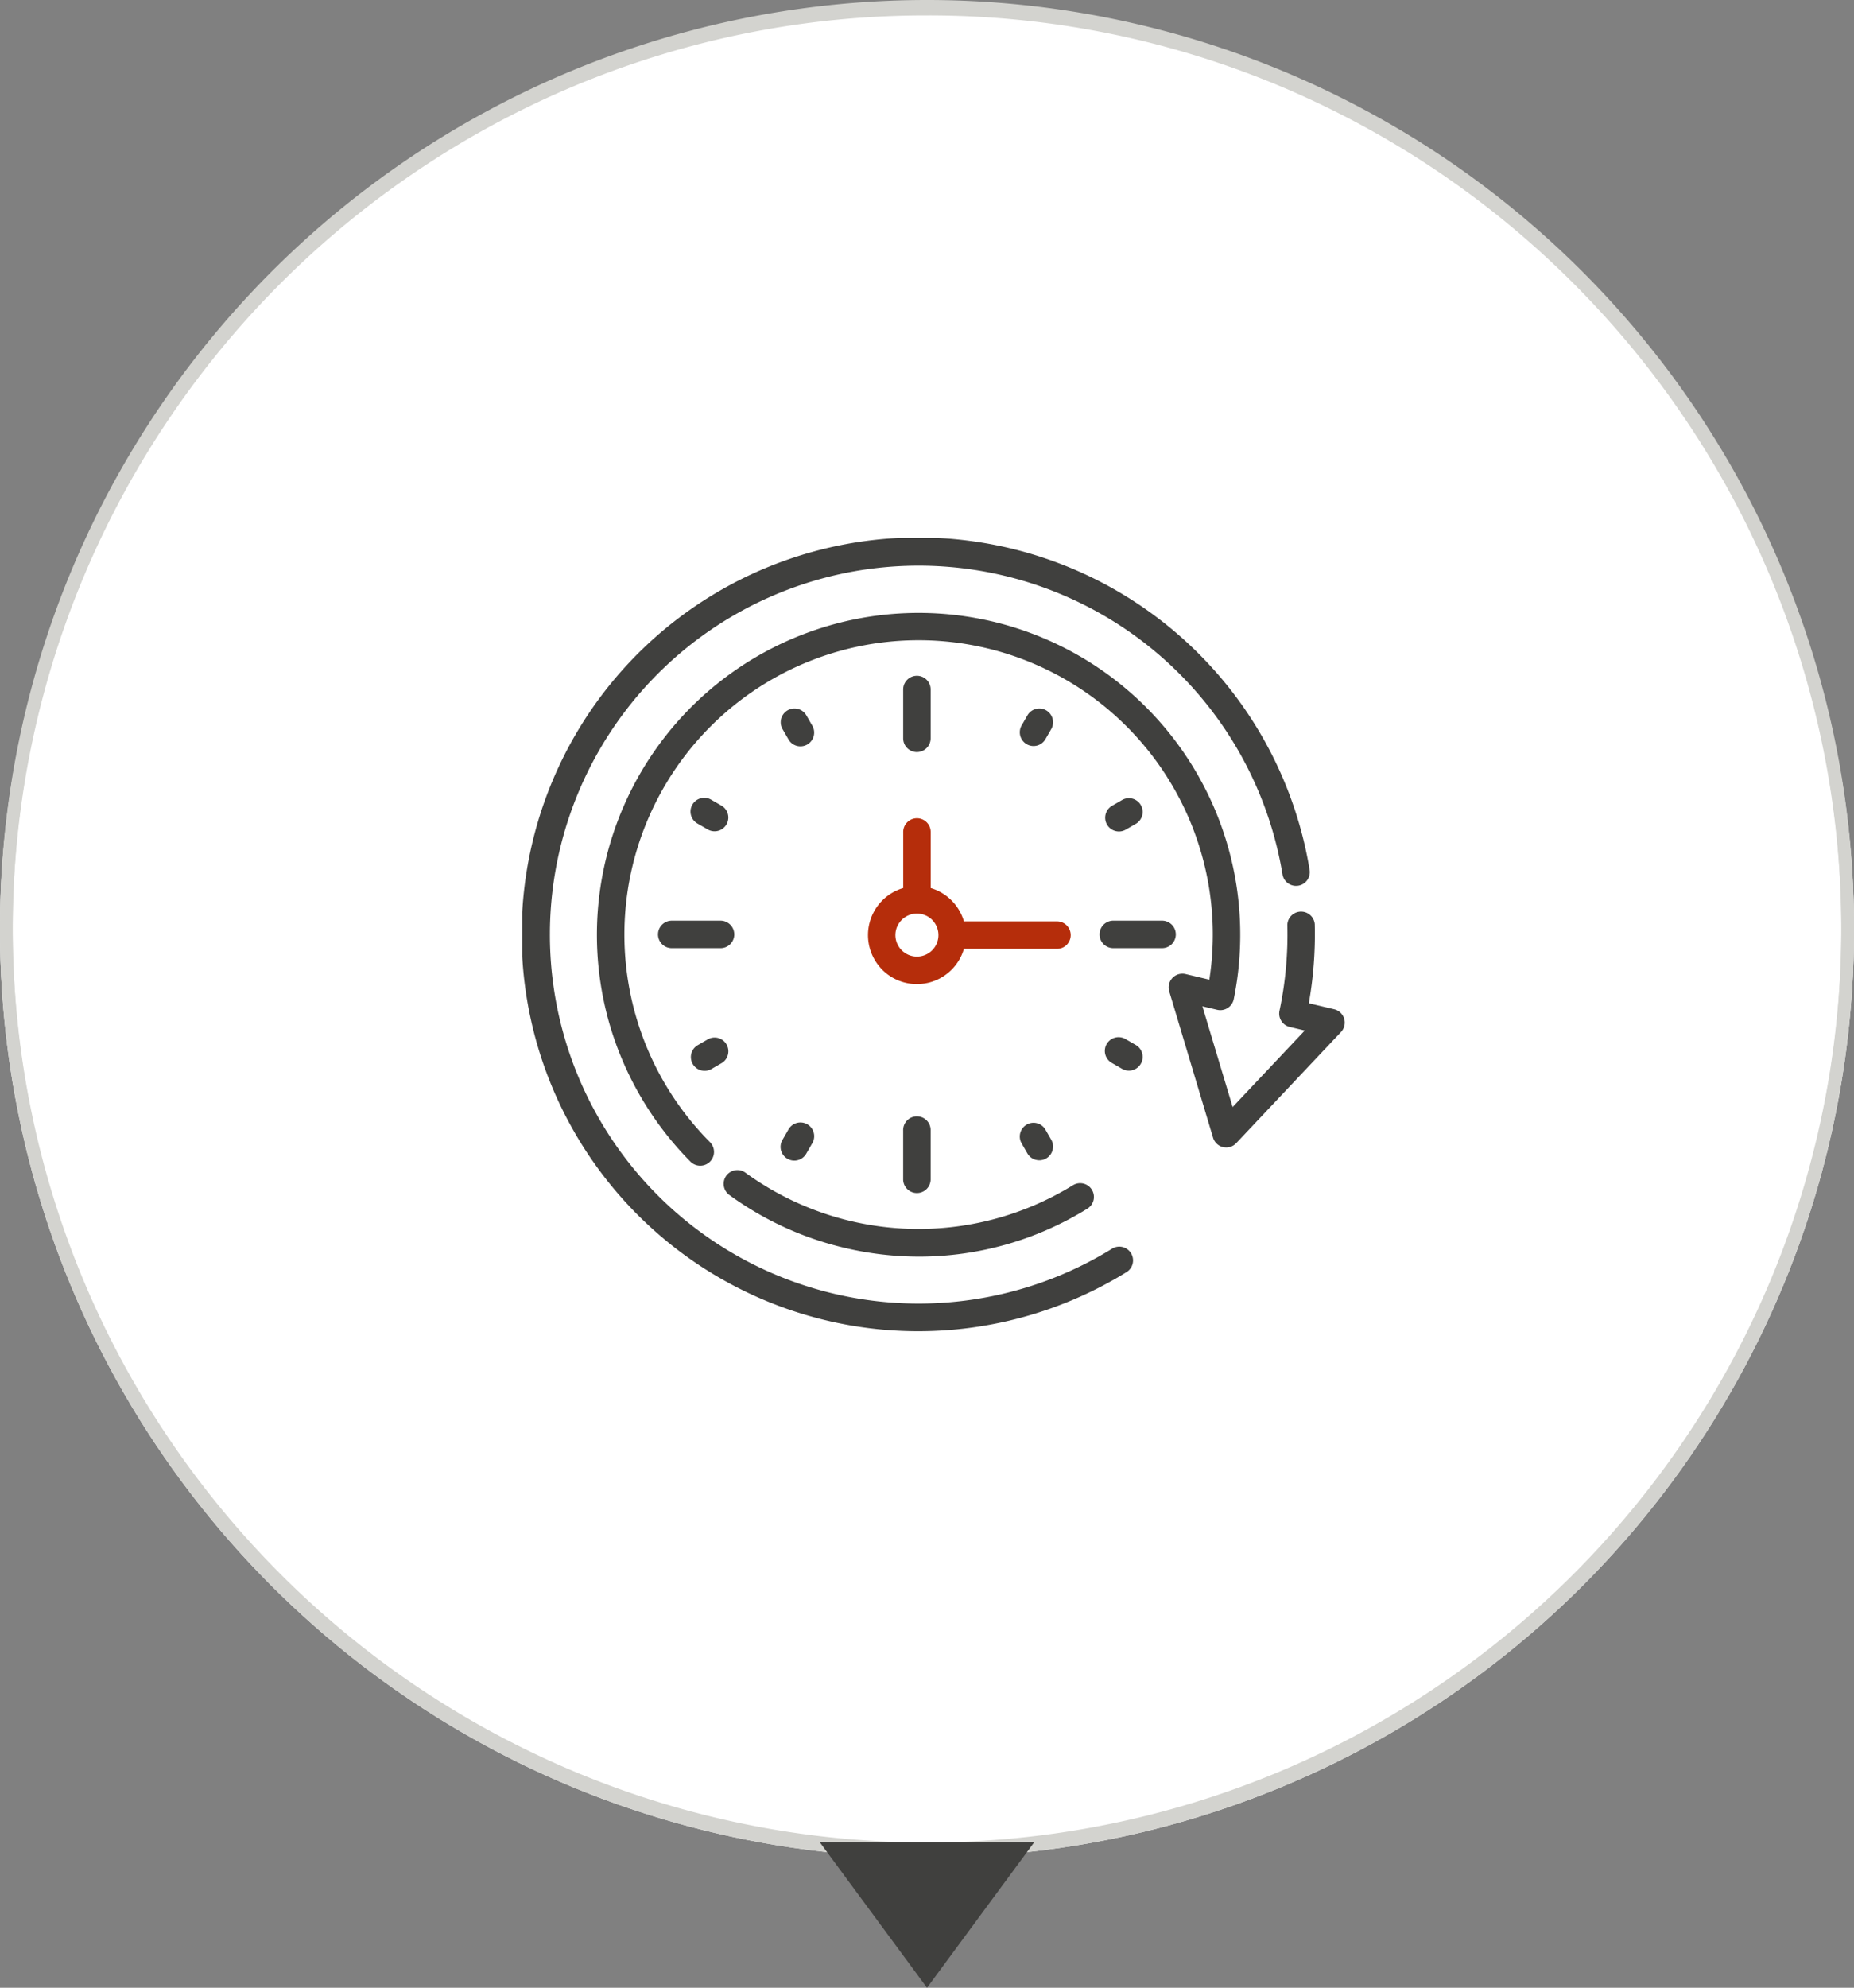
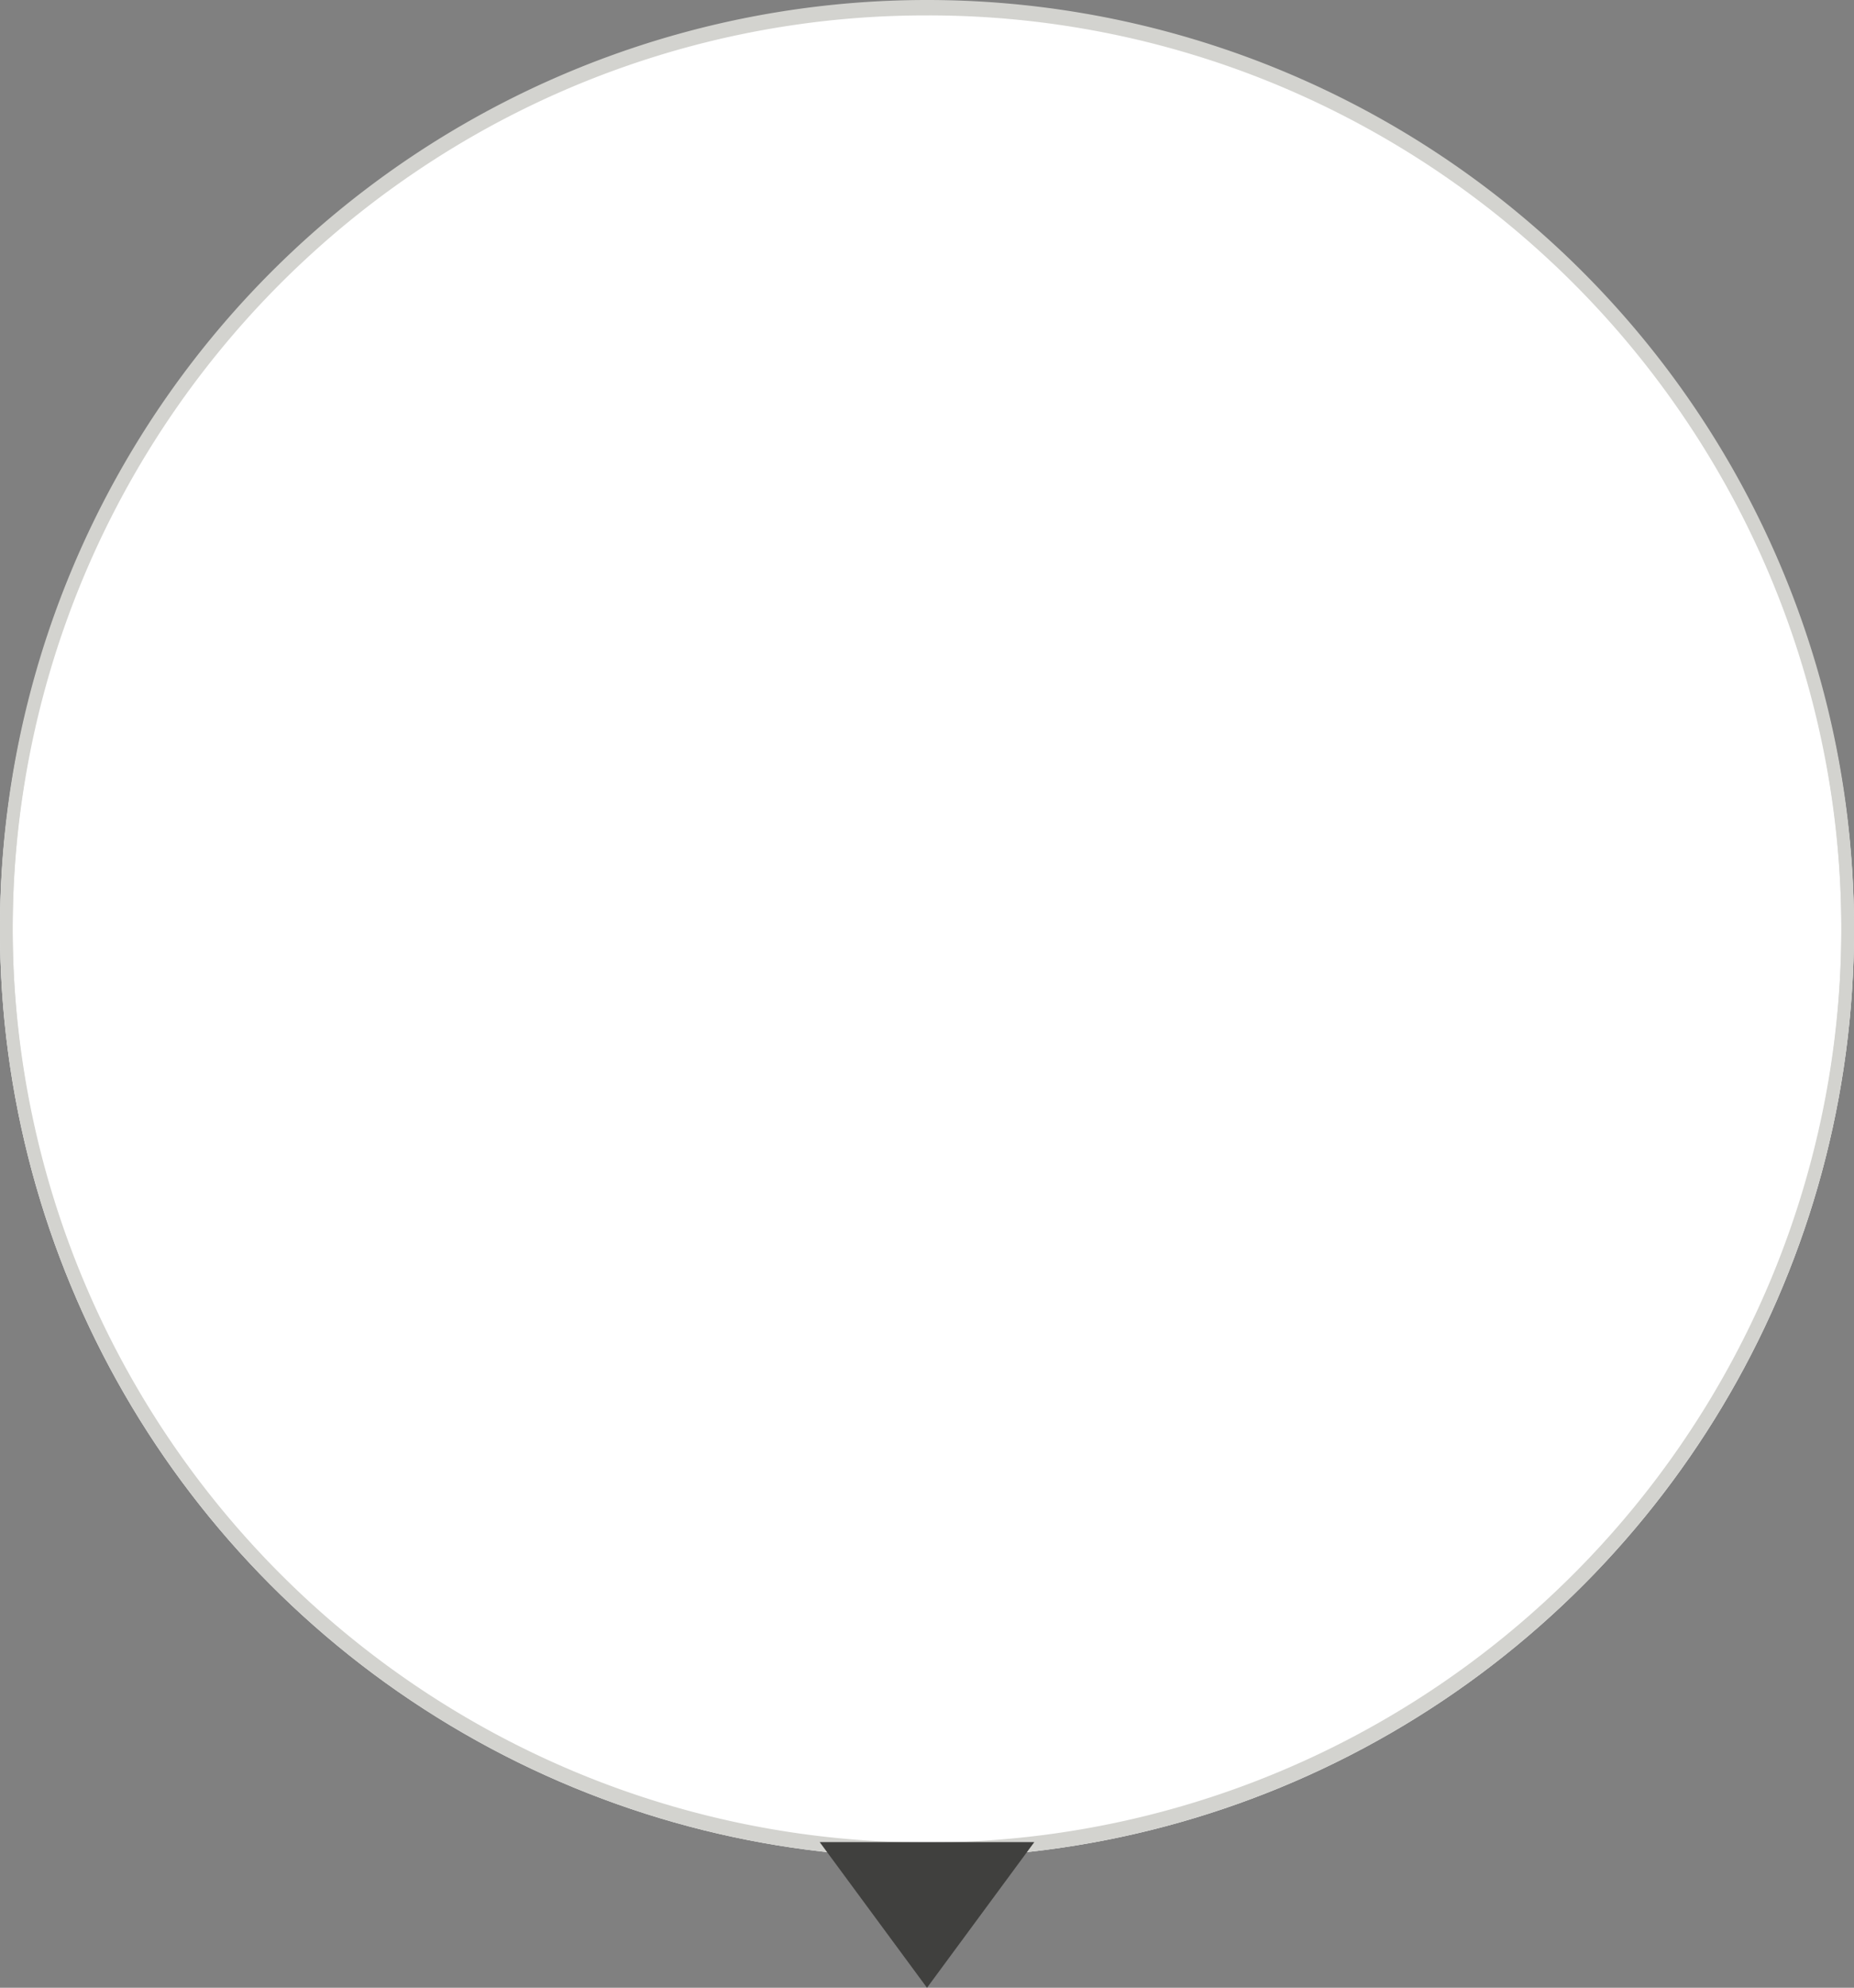
<svg xmlns="http://www.w3.org/2000/svg" width="142" height="152.15" viewBox="0 0 142 152.15">
  <rect x="0" y="0" width="142" height="152.15" fill="#808080" stroke="none" />
  <defs>
    <clipPath id="a">
      <rect width="72" height="72" transform="translate(1009 2055)" fill="#fff" stroke="#707070" stroke-width="1" />
    </clipPath>
    <clipPath id="b">
-       <rect width="62.995" height="60.716" fill="#40403e" />
-     </clipPath>
+       </clipPath>
  </defs>
  <g transform="translate(-772 -2020.82)">
    <circle cx="71" cy="71" r="71" transform="translate(772 2021)" fill="#fff" />
    <path d="M71,1A69.668,69.668,0,0,0,31.863,12.954,70.207,70.207,0,0,0,6.5,43.753a69.906,69.906,0,0,0,6.454,66.384,70.207,70.207,0,0,0,30.8,25.363,69.906,69.906,0,0,0,66.384-6.454,70.207,70.207,0,0,0,25.363-30.8,69.906,69.906,0,0,0-6.454-66.384A70.207,70.207,0,0,0,98.247,6.5,69.561,69.561,0,0,0,71,1m0-1A71,71,0,1,1,0,71,71,71,0,0,1,71,0Z" transform="translate(772 2021)" fill="#d3d3cf" />
    <path d="M71,1A69.668,69.668,0,0,0,31.863,12.954,70.207,70.207,0,0,0,6.5,43.753a69.906,69.906,0,0,0,6.454,66.384,70.207,70.207,0,0,0,30.8,25.363,69.906,69.906,0,0,0,66.384-6.454,70.207,70.207,0,0,0,25.363-30.8,69.906,69.906,0,0,0-6.454-66.384A70.207,70.207,0,0,0,98.247,6.5,69.561,69.561,0,0,0,71,1m0-1A71,71,0,1,1,0,71,71,71,0,0,1,71,0Z" transform="translate(772 2020.82)" fill="#d3d3cf" />
    <path d="M8.219,0l8.219,11.15H0Z" transform="translate(851.219 2172.97) rotate(180)" fill="#40403e" />
    <g transform="translate(-202 1)" clip-path="url(#a)">
      <g transform="translate(1014 2061)">
        <g clip-path="url(#b)">
-           <path d="M45.188,54.392A28.241,28.241,0,1,1,36.867,2.877a28.249,28.249,0,0,1,21.366,22.9,1.053,1.053,0,0,0,2.077-.342A30.378,30.378,0,1,0,46.293,56.184a1.053,1.053,0,0,0-1.106-1.792" transform="translate(0 0)" fill="#40403e" />
          <path d="M103.713,77.547a1.053,1.053,0,0,0-.766-.722l-1.939-.459a30.367,30.367,0,0,0,.454-6.063,1.053,1.053,0,0,0-2.1.055,28.306,28.306,0,0,1-.6,6.582,1.052,1.052,0,0,0,.787,1.242l1.147.272-5.523,5.856L92.856,76.6l1.127.267a1.053,1.053,0,0,0,1.274-.813A24.637,24.637,0,1,0,47.46,78a24.8,24.8,0,0,0,6.188,10.491A1.053,1.053,0,0,0,55.142,87,22.533,22.533,0,1,1,93.387,74.561l-1.82-.431a1.053,1.053,0,0,0-1.251,1.326l3.356,11.2a1.053,1.053,0,0,0,1.774.42l8.025-8.508a1.053,1.053,0,0,0,.243-1.025" transform="translate(-40.763 -40.754)" fill="#40403e" />
-           <path d="M125.57,393.65a1.053,1.053,0,0,0,.231,1.471,24.489,24.489,0,0,0,8.822,4.048,24.817,24.817,0,0,0,5.724.673,24.481,24.481,0,0,0,12.891-3.679,1.053,1.053,0,0,0-1.106-1.792,22.558,22.558,0,0,1-25.092-.951,1.053,1.053,0,0,0-1.471.231" transform="translate(-109.943 -344.836)" fill="#40403e" />
          <path d="M216.291,186.175a3.753,3.753,0,0,0,6.254-1.6h7.094a1.053,1.053,0,1,0,0-2.105h-7.094A3.76,3.76,0,0,0,220,179.92v-4.258a1.053,1.053,0,1,0-2.105,0v4.258a3.753,3.753,0,0,0-1.6,6.254m1.488-3.817a1.646,1.646,0,1,1,0,2.328,1.636,1.636,0,0,1,0-2.328" transform="translate(-188.717 -153.126)" fill="#b52d0b" />
          <path d="M237.115,361.108v3.767a1.053,1.053,0,0,0,2.105,0v-3.767a1.053,1.053,0,1,0-2.105,0" transform="translate(-207.941 -315.755)" fill="#40403e" />
          <path d="M238.168,91.314a1.053,1.053,0,0,0,1.053-1.053V86.495a1.053,1.053,0,0,0-2.105,0v3.767a1.053,1.053,0,0,0,1.053,1.053" transform="translate(-207.941 -74.929)" fill="#40403e" />
          <path d="M310.242,363.948a1.053,1.053,0,0,0-.385,1.438l.456.79a1.053,1.053,0,0,0,1.823-1.053l-.456-.79a1.052,1.052,0,0,0-1.438-.385" transform="translate(-271.609 -319.045)" fill="#40403e" />
          <path d="M161.4,108.257a1.053,1.053,0,1,0,1.823-1.053l-.456-.79a1.053,1.053,0,0,0-1.823,1.053Z" transform="translate(-141.02 -92.86)" fill="#40403e" />
          <path d="M365.232,311.255l-.79-.456a1.053,1.053,0,1,0-1.053,1.823l.79.456a1.053,1.053,0,0,0,1.053-1.823" transform="translate(-318.218 -272.435)" fill="#40403e" />
          <path d="M106.26,164.169a1.053,1.053,0,0,0,1.053-1.823l-.79-.456a1.053,1.053,0,1,0-1.053,1.823Z" transform="translate(-92.032 -141.847)" fill="#40403e" />
-           <path d="M364.983,239.11a1.053,1.053,0,0,0-1.053-1.053h-3.767a1.053,1.053,0,0,0,0,2.105h3.767a1.053,1.053,0,0,0,1.053-1.053" transform="translate(-314.927 -208.767)" fill="#40403e" />
          <path d="M84.5,239.11a1.053,1.053,0,0,0,1.053,1.053h3.767a1.053,1.053,0,0,0,0-2.105H85.552A1.053,1.053,0,0,0,84.5,239.11" transform="translate(-74.102 -208.767)" fill="#40403e" />
          <path d="M363.917,164.311a1.048,1.048,0,0,0,.525-.141l.79-.456a1.053,1.053,0,0,0-1.053-1.823l-.79.456a1.053,1.053,0,0,0,.527,1.964" transform="translate(-318.217 -141.848)" fill="#40403e" />
          <path d="M106,313.22a1.047,1.047,0,0,0,.525-.141l.79-.456a1.053,1.053,0,0,0-1.053-1.823l-.79.456A1.053,1.053,0,0,0,106,313.22" transform="translate(-92.031 -272.436)" fill="#40403e" />
          <path d="M310.767,108.784a1.052,1.052,0,0,0,.913-.526l.456-.79a1.053,1.053,0,0,0-1.823-1.053l-.456.79a1.053,1.053,0,0,0,.911,1.579" transform="translate(-271.609 -92.86)" fill="#40403e" />
-           <path d="M161.331,366.561a1.052,1.052,0,0,0,1.438-.385l.456-.79a1.053,1.053,0,1,0-1.823-1.053l-.456.79a1.053,1.053,0,0,0,.385,1.438" transform="translate(-141.02 -319.045)" fill="#40403e" />
        </g>
      </g>
    </g>
  </g>
</svg>